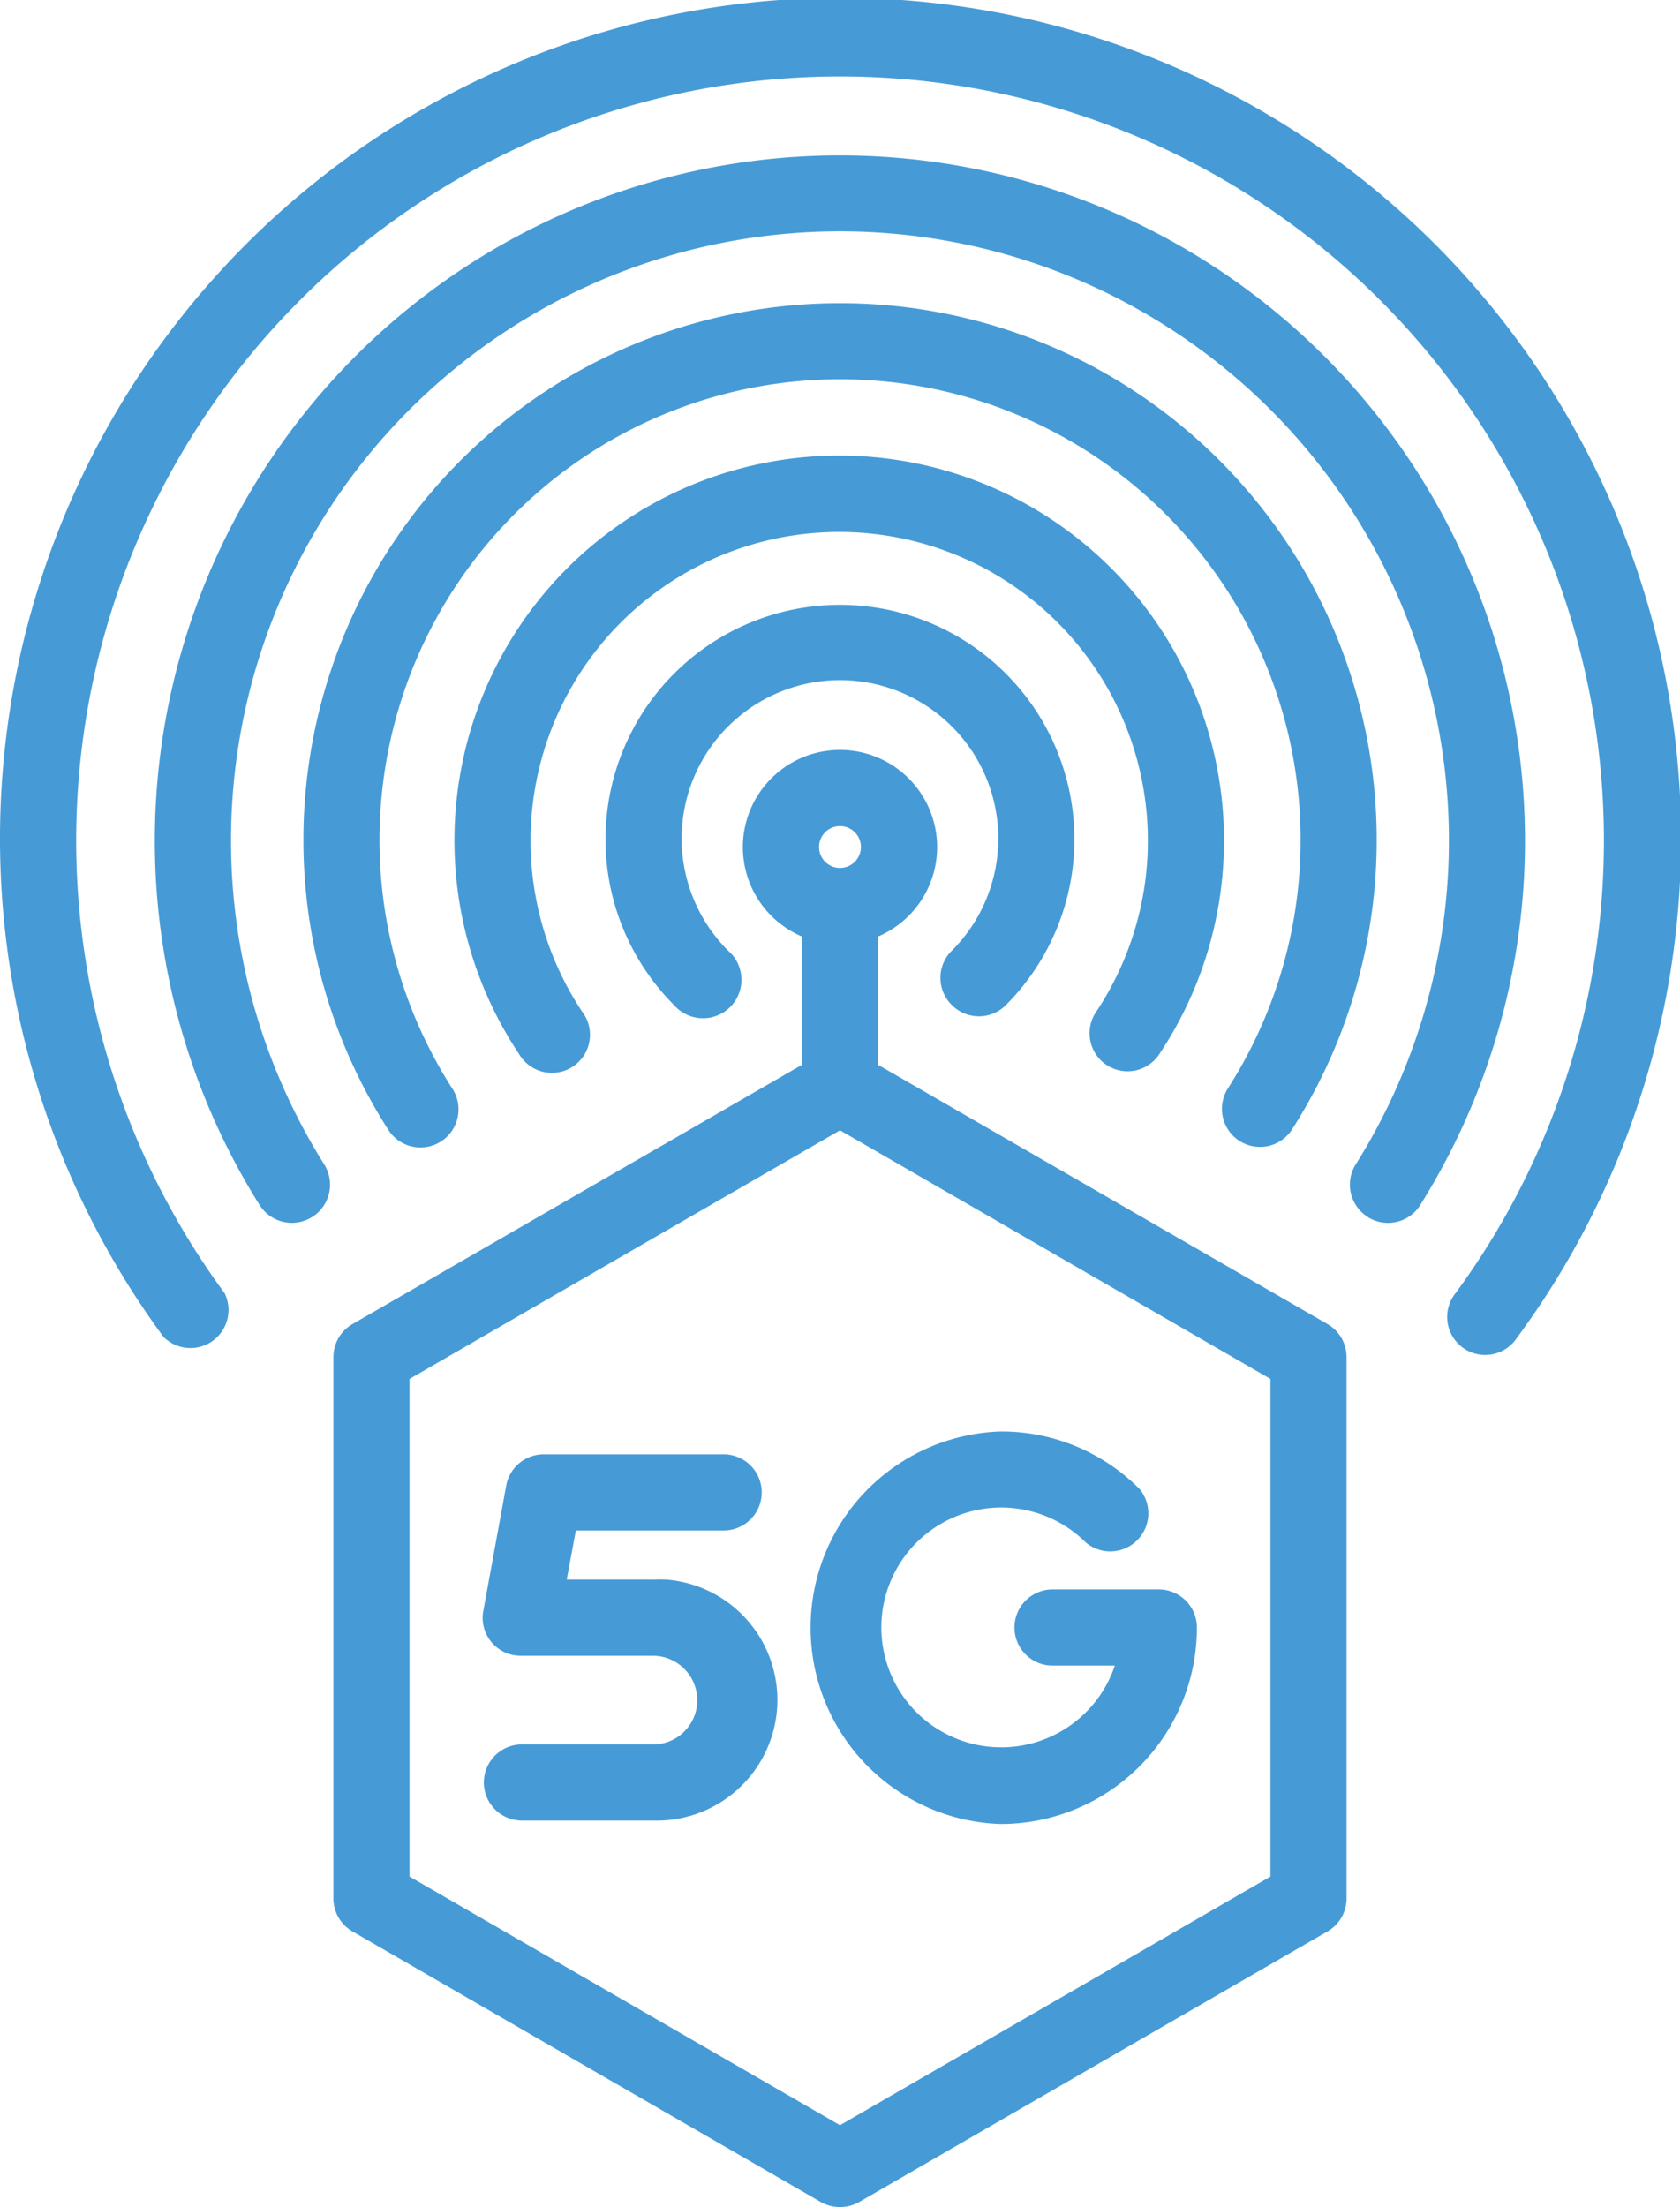
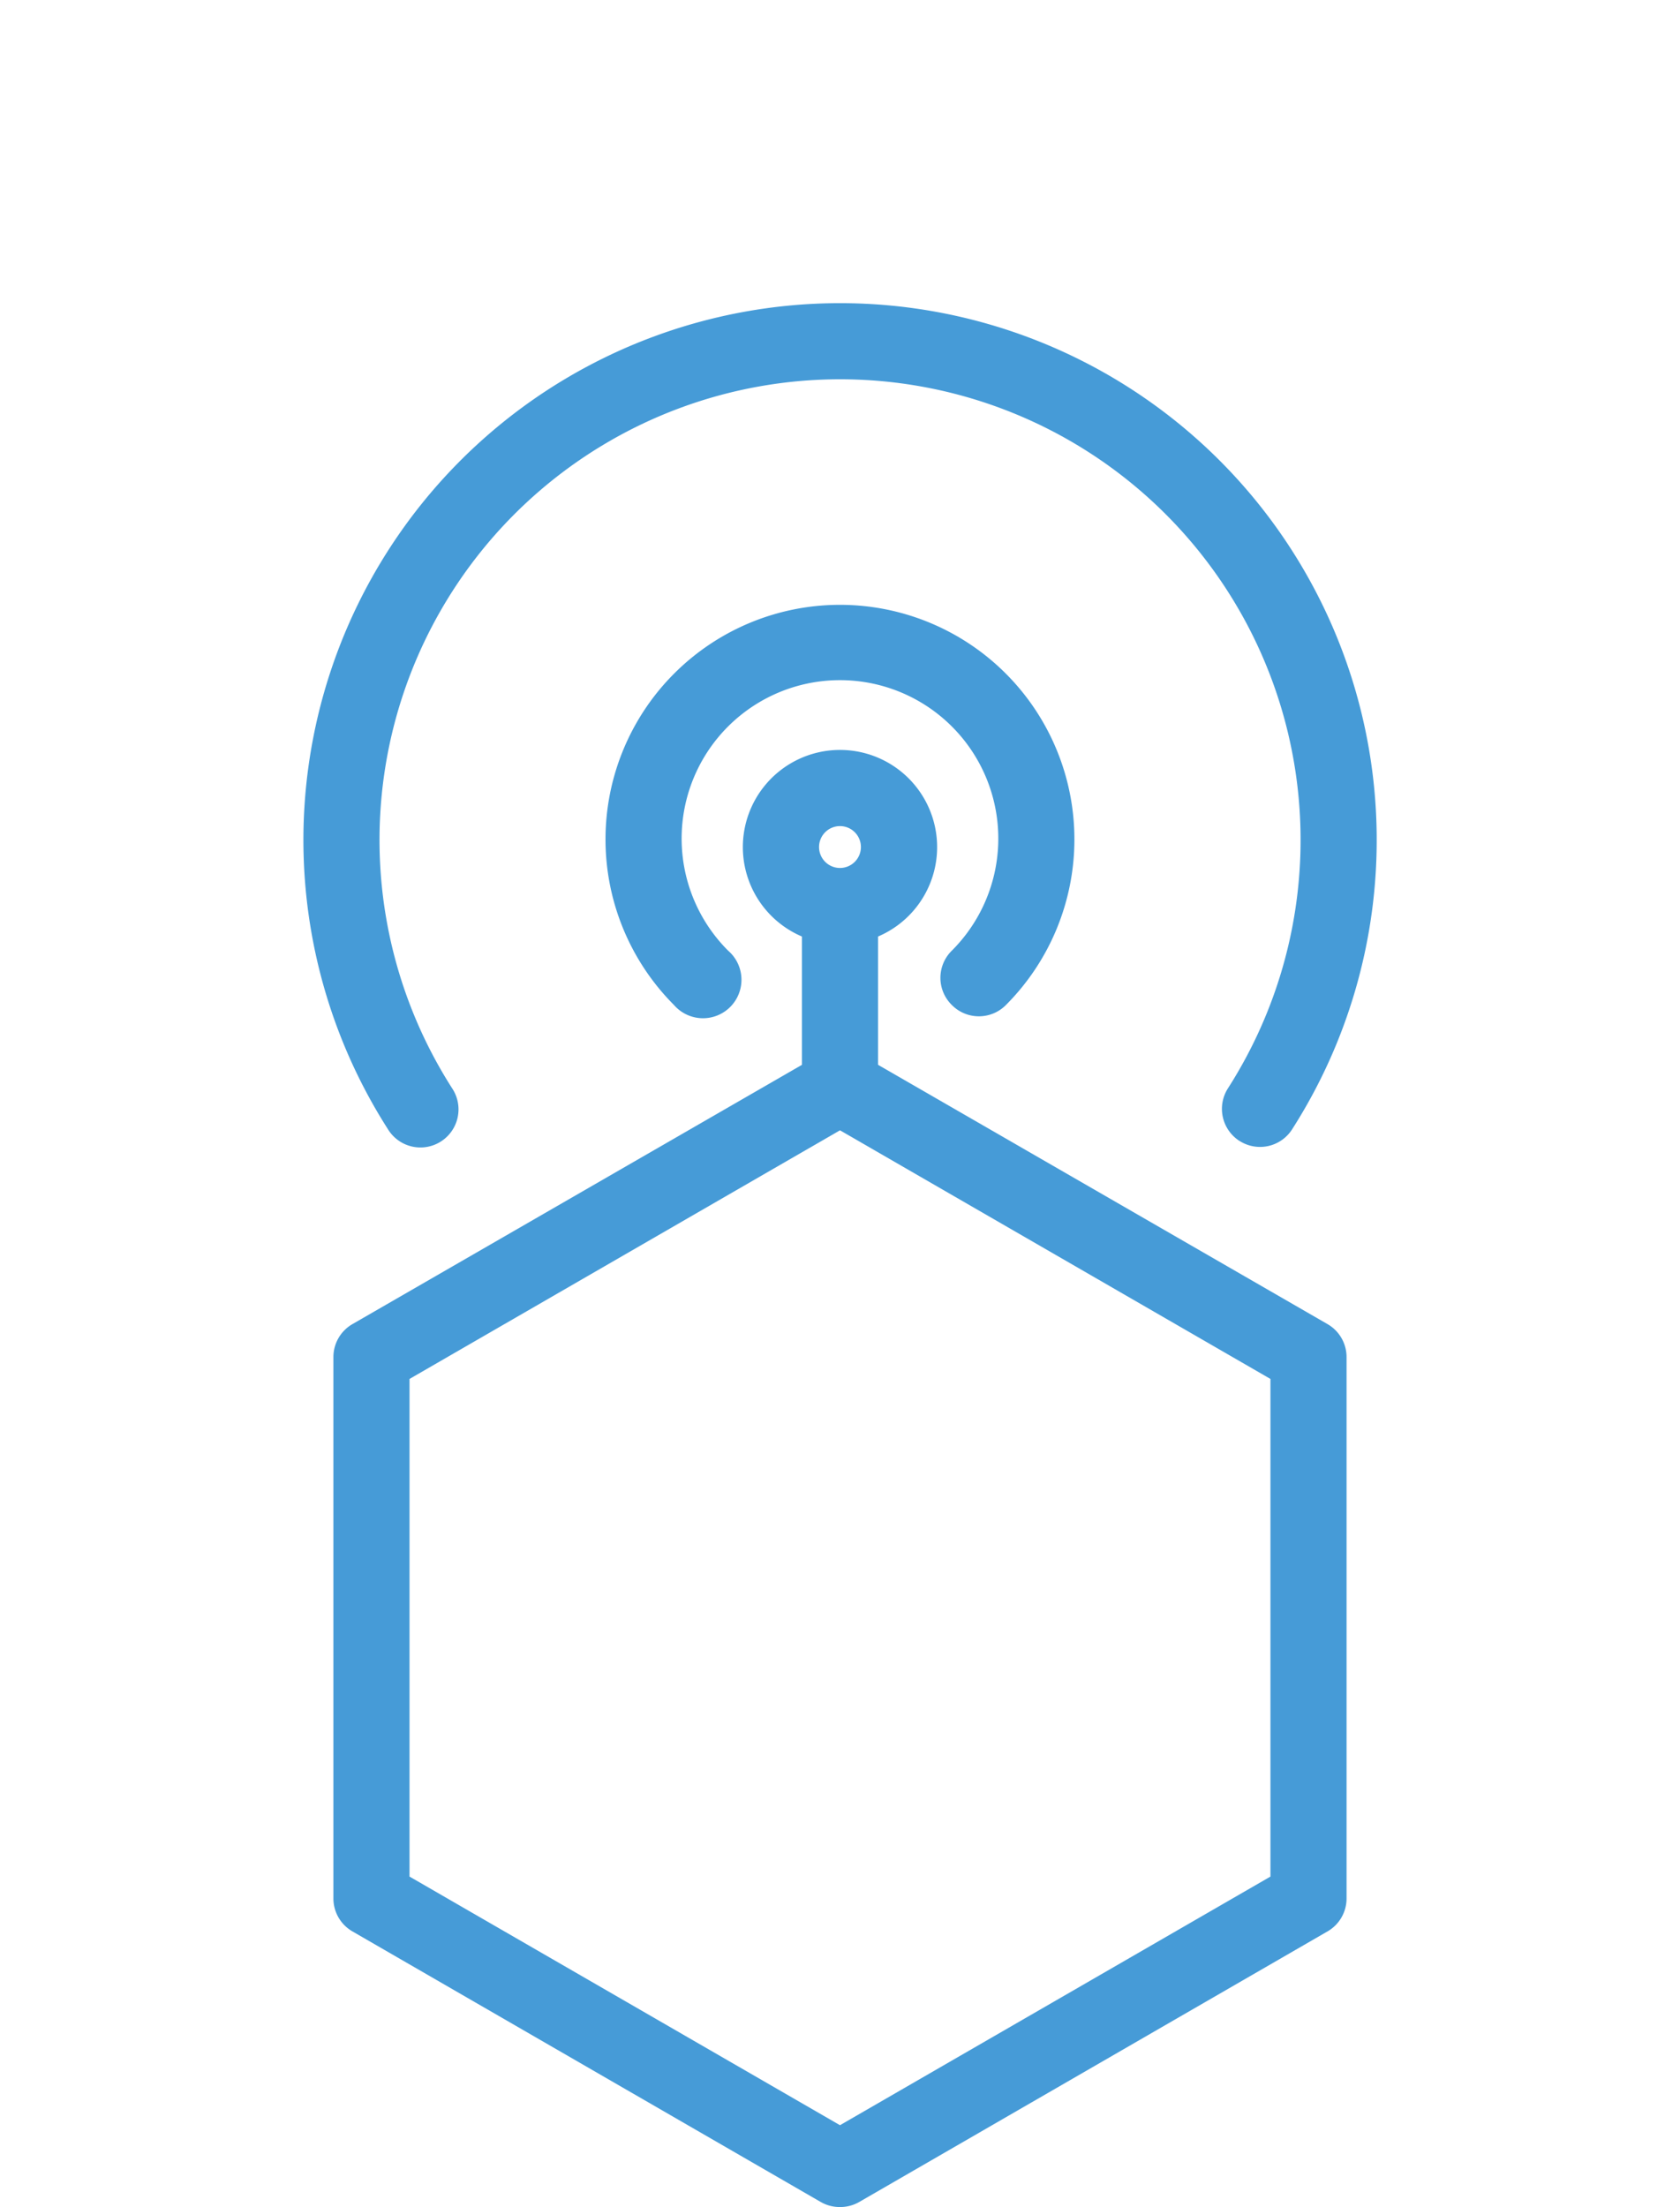
<svg xmlns="http://www.w3.org/2000/svg" width="83.016" height="109.017">
  <defs>
    <clipPath id="a">
      <path data-name="Rectangle 347" fill="#469bd7" d="M0 0h83.016v109.017H0z" />
    </clipPath>
  </defs>
  <g data-name="Group 1194">
    <g data-name="Group 1193" transform="translate(0 .001)" clip-path="url(#a)" fill="#469bd7">
      <path data-name="Path 1493" d="M47.036 49.644a1.88 1.88 0 002.659.011l.011-.011a11.585 11.585 0 10-16.4 0 1.9 1.9 0 102.671-2.689 7.824 7.824 0 1111.059 0 1.88 1.88 0 00-.03 2.659l.03.03" />
-       <path data-name="Path 1494" d="M54.672 52.597a1.874 1.874 0 002.614-.527 19.014 19.014 0 10-31.633 0 1.881 1.881 0 003.239-1.915 2.018 2.018 0 00-.117-.173 15.252 15.252 0 1125.389 0 1.882 1.882 0 00.5 2.612" />
      <path data-name="Path 1495" d="M61.254 56.358a1.88 1.88 0 002.6-.583 26.518 26.518 0 10-44.686 0 1.881 1.881 0 103.178-2.012 22.757 22.757 0 1138.329 0 1.881 1.881 0 00.583 2.6" />
-       <path data-name="Path 1496" d="M67.592 60.12a1.881 1.881 0 002.592-.6v-.006a33.853 33.853 0 10-57.361 0 1.885 1.885 0 003.2-1.994 30.091 30.091 0 1150.967 0 1.881 1.881 0 00.6 2.592h.006" />
-       <path data-name="Path 1497" d="M8.068 66.024A1.881 1.881 0 0011.1 63.88a37.746 37.746 0 1160.822 0 1.877 1.877 0 103.024 2.219 41.535 41.535 0 10-66.878-.075" />
      <path data-name="Path 1498" d="M41.507 109.018a1.891 1.891 0 00.94-.244l23.152-13.372a1.879 1.879 0 00.94-1.636V67.041a1.879 1.879 0 00-.94-1.636L43.388 52.597v-6.338a4.8 4.8 0 10-3.761 0v6.338L17.415 65.405a1.879 1.879 0 00-.94 1.636v26.725a1.879 1.879 0 00.94 1.636l23.152 13.372a1.891 1.891 0 00.94.244m0-68.213a1.034 1.034 0 11-1.034 1.034 1.034 1.034 0 011.034-1.034M20.236 68.113l21.271-12.281 21.271 12.281v24.581l-21.271 12.281-21.271-12.281z" />
-       <path data-name="Path 1499" d="M32.254 78.024h-4.25l.451-2.426h7.26a1.881 1.881 0 100-3.761h-8.82a1.881 1.881 0 00-1.881 1.542l-1.128 6.169a1.872 1.872 0 001.843 2.238h6.507a2.2 2.2 0 012.219 2.182v.019a2.181 2.181 0 01-2.187 2.18h-6.521a1.881 1.881 0 000 3.761h6.545a5.962 5.962 0 00.67-11.9 5.68 5.68 0 00-.67 0z" />
-       <path data-name="Path 1500" d="M49.444 90.098a9.7 9.7 0 009.7-9.7 1.881 1.881 0 00-1.877-1.887h-5.3a1.881 1.881 0 000 3.761h3.122a5.923 5.923 0 11-1.429-6.075 1.881 1.881 0 002.649-2.649 9.6 9.6 0 00-6.865-2.84 9.7 9.7 0 000 19.39" />
    </g>
  </g>
</svg>